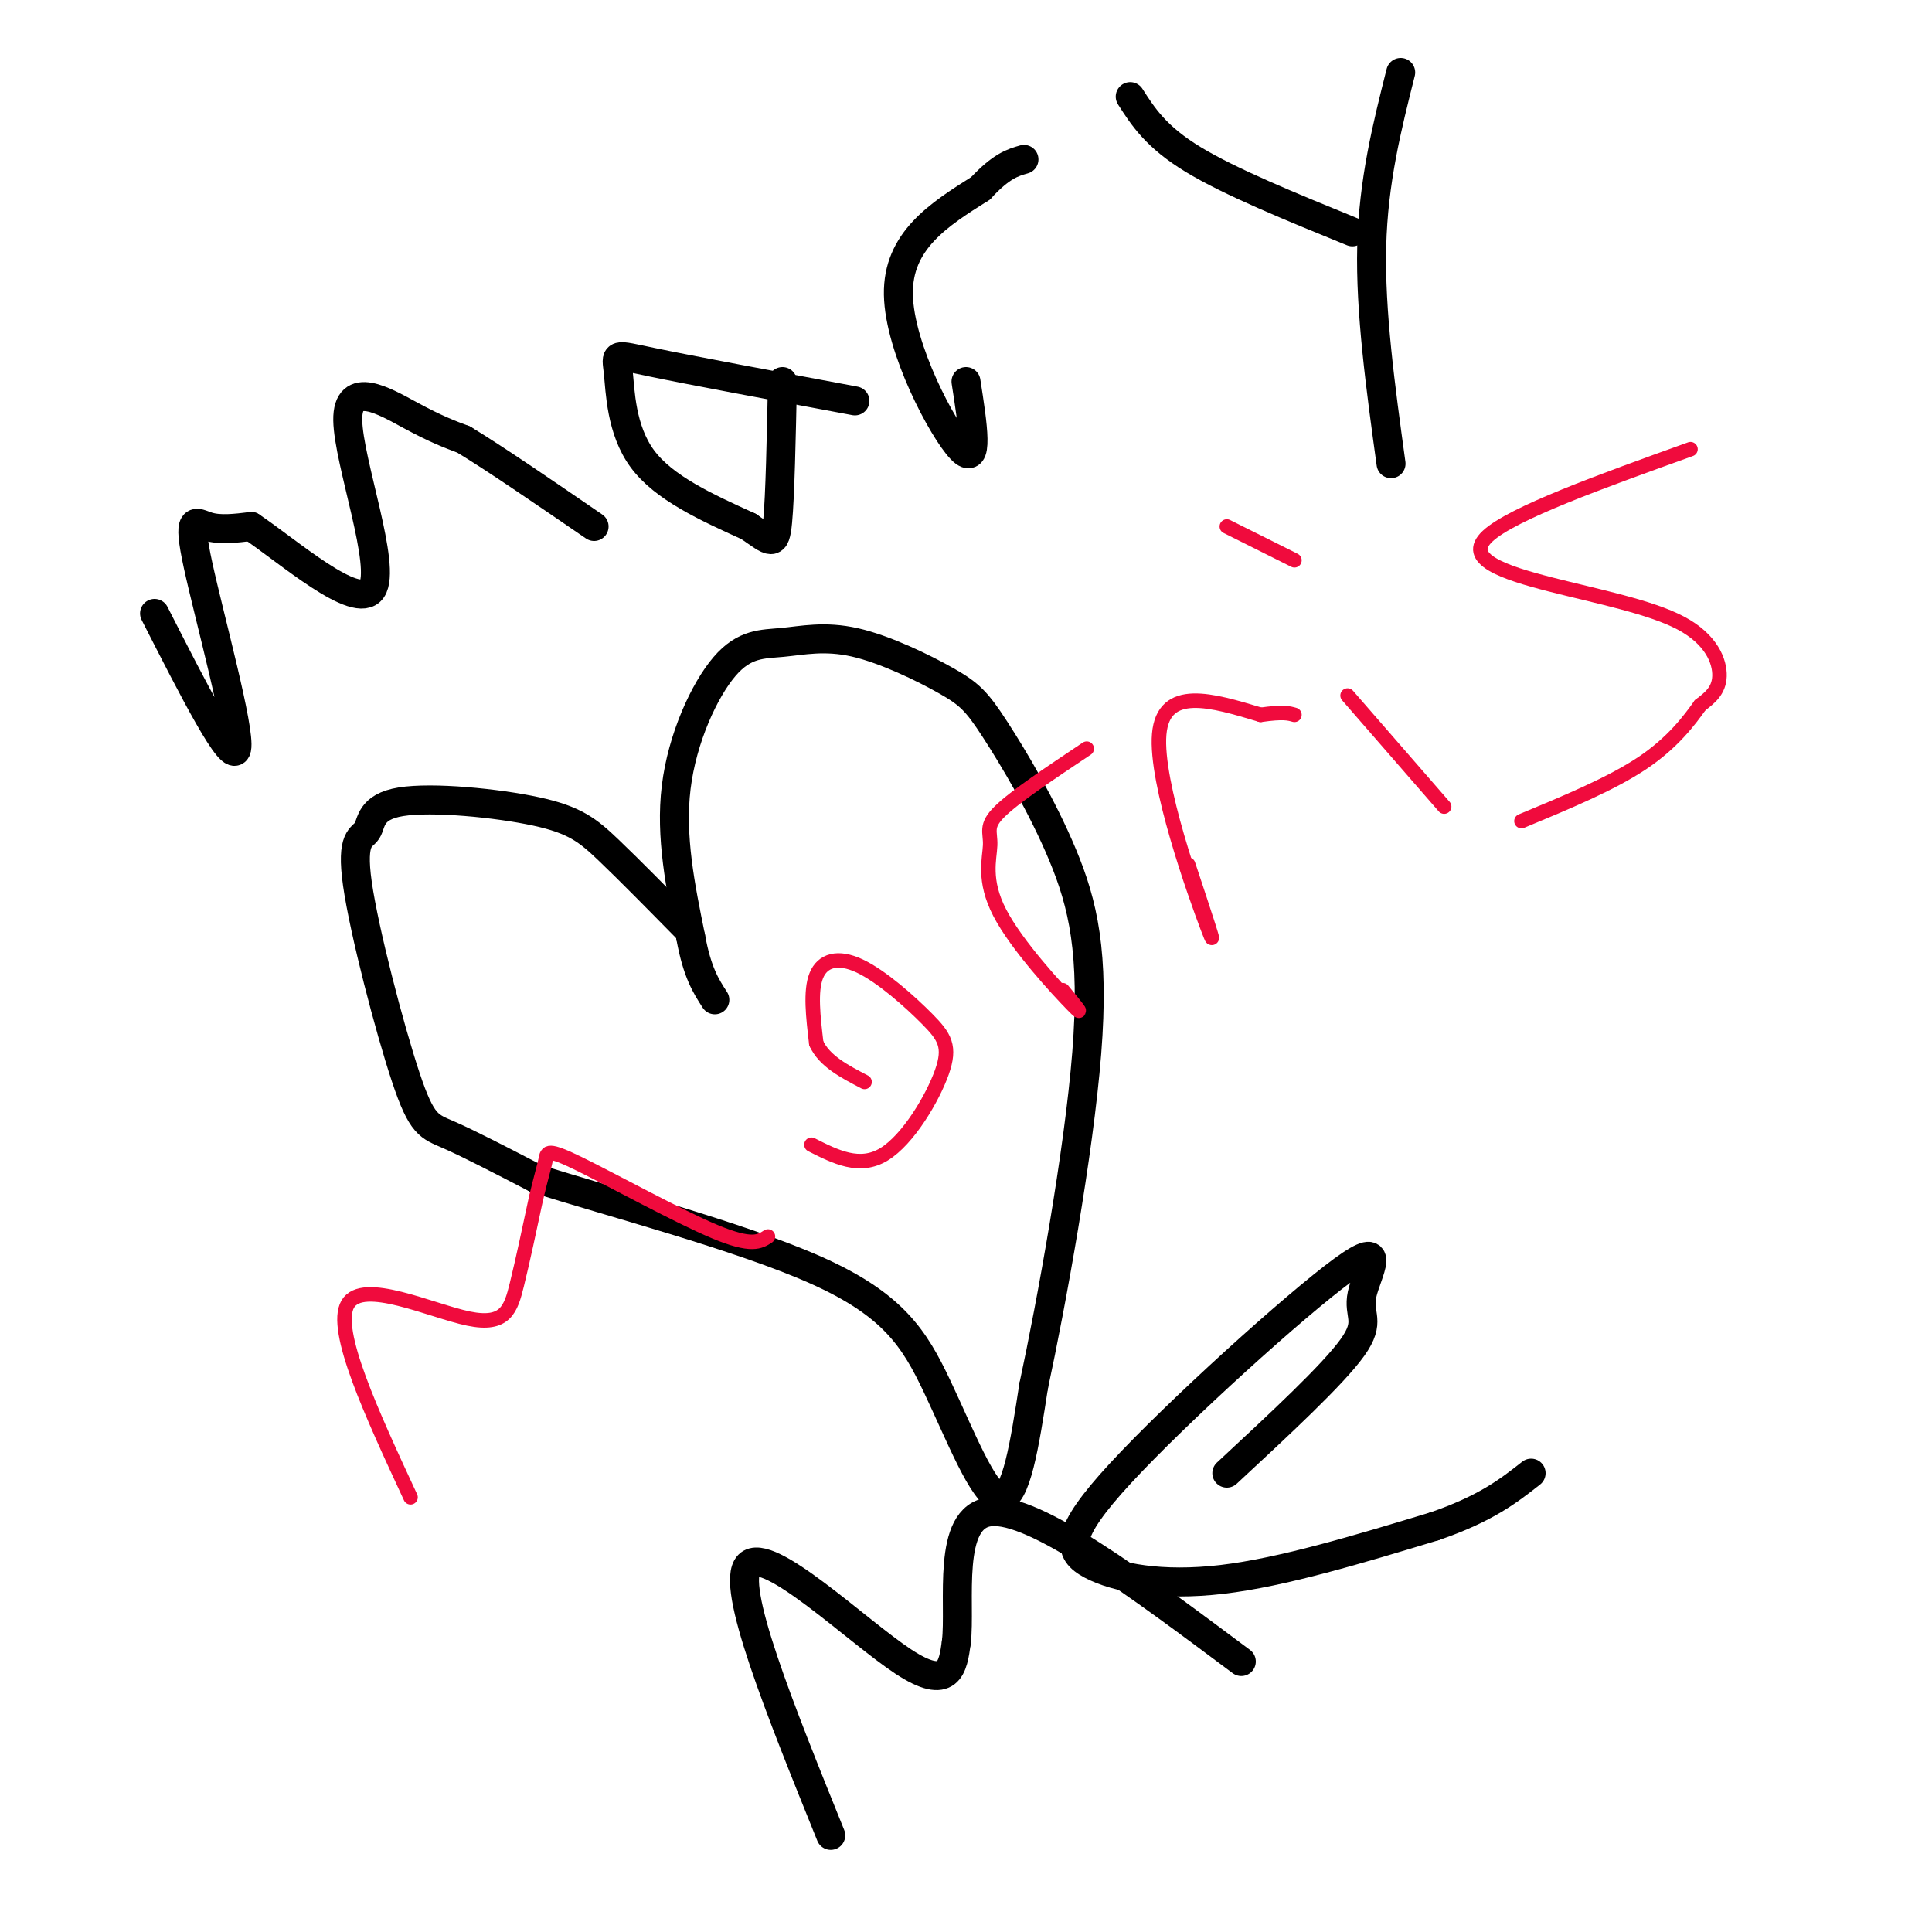
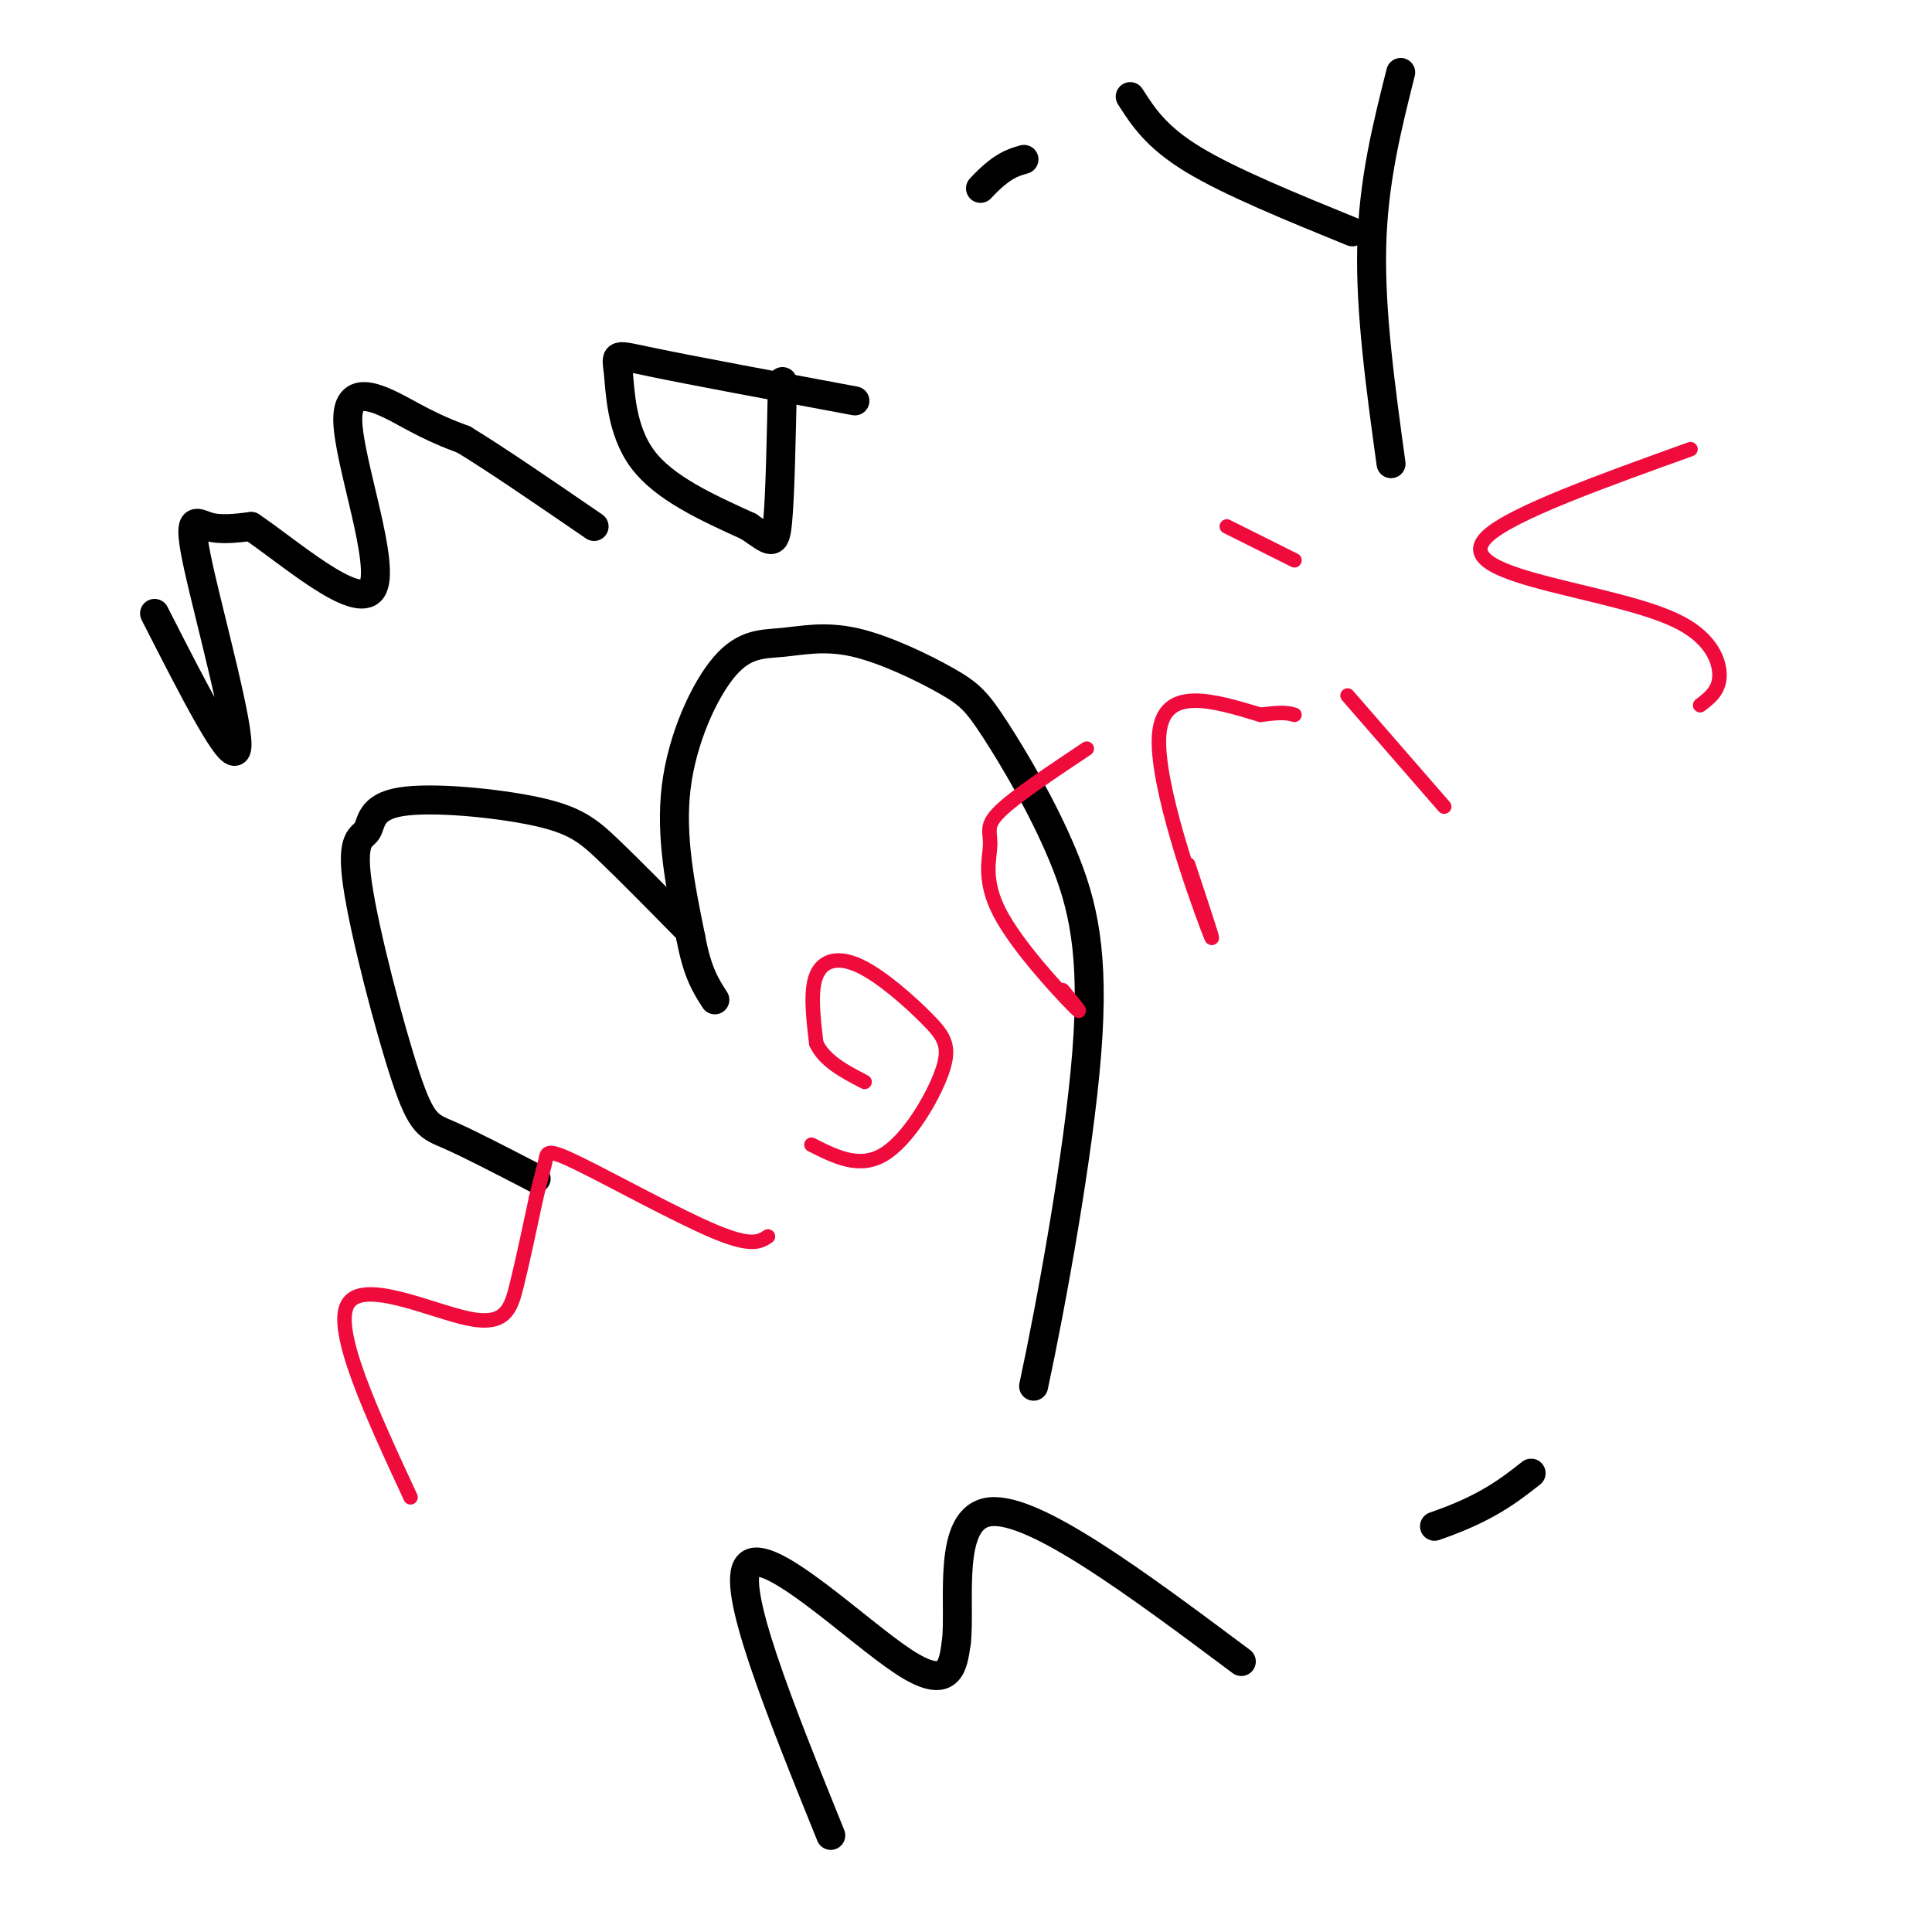
<svg xmlns="http://www.w3.org/2000/svg" viewBox="0 0 400 400" version="1.1">
  <g fill="none" stroke="#000000" stroke-width="6" stroke-linecap="round" stroke-linejoin="round">
    <path d="M142,192c-5.866,-5.964 -11.732,-11.927 -16,-16c-4.268,-4.073 -6.940,-6.254 -15,-8c-8.060,-1.746 -21.510,-3.055 -28,-2c-6.490,1.055 -6.021,4.476 -7,6c-0.979,1.524 -3.407,1.151 -2,11c1.407,9.849 6.648,29.921 10,40c3.352,10.079 4.815,10.165 9,12c4.185,1.835 11.093,5.417 18,9" />
-     <path d="M111,244c14.590,4.681 42.065,11.884 58,19c15.935,7.116 20.329,14.147 25,24c4.671,9.853 9.620,22.530 13,23c3.380,0.470 5.190,-11.265 7,-23" />
    <path d="M214,287c3.675,-17.087 9.364,-48.304 11,-69c1.636,-20.696 -0.781,-30.873 -5,-41c-4.219,-10.127 -10.240,-20.206 -14,-26c-3.760,-5.794 -5.260,-7.305 -10,-10c-4.740,-2.695 -12.720,-6.576 -19,-8c-6.280,-1.424 -10.858,-0.392 -15,0c-4.142,0.392 -7.846,0.144 -12,5c-4.154,4.856 -8.758,14.816 -10,25c-1.242,10.184 0.879,20.592 3,31" />
    <path d="M143,194c1.333,7.333 3.167,10.167 5,13" />
    <path d="M32,127c8.095,15.893 16.190,31.786 17,28c0.810,-3.786 -5.667,-27.250 -8,-38c-2.333,-10.750 -0.524,-8.786 2,-8c2.524,0.786 5.762,0.393 9,0" />
    <path d="M52,109c7.530,5.033 21.853,17.617 25,13c3.147,-4.617 -4.884,-26.435 -5,-35c-0.116,-8.565 7.681,-3.876 13,-1c5.319,2.876 8.159,3.938 11,5" />
    <path d="M96,91c6.333,3.833 16.667,10.917 27,18" />
    <path d="M177,83c-16.940,-3.155 -33.881,-6.310 -42,-8c-8.119,-1.690 -7.417,-1.917 -7,2c0.417,3.917 0.548,11.976 5,18c4.452,6.024 13.226,10.012 22,14" />
    <path d="M155,109c4.711,3.244 5.489,4.356 6,-1c0.511,-5.356 0.756,-17.178 1,-29" />
-     <path d="M200,79c1.400,8.978 2.800,17.956 -1,14c-3.800,-3.956 -12.800,-20.844 -13,-32c-0.200,-11.156 8.400,-16.578 17,-22" />
    <path d="M203,39c4.333,-4.667 6.667,-5.333 9,-6" />
    <path d="M234,20c2.667,4.167 5.333,8.333 13,13c7.667,4.667 20.333,9.833 33,15" />
    <path d="M290,15c-2.833,11.250 -5.667,22.500 -6,36c-0.333,13.500 1.833,29.250 4,45" />
    <path d="M172,380c-10.489,-25.956 -20.978,-51.911 -17,-56c3.978,-4.089 22.422,13.689 32,20c9.578,6.311 10.289,1.156 11,-4" />
    <path d="M198,340c0.956,-8.000 -2.156,-26.000 7,-27c9.156,-1.000 30.578,15.000 52,31" />
-     <path d="M254,305c10.992,-10.198 21.983,-20.396 26,-26c4.017,-5.604 1.059,-6.614 2,-11c0.941,-4.386 5.780,-12.148 -4,-5c-9.780,7.148 -34.178,29.205 -46,42c-11.822,12.795 -11.067,16.330 -6,19c5.067,2.670 14.448,4.477 27,3c12.552,-1.477 28.276,-6.239 44,-11" />
    <path d="M297,316c10.667,-3.667 15.333,-7.333 20,-11" />
  </g>
  <g fill="none" stroke="#F00B3D" stroke-width="3" stroke-linecap="round" stroke-linejoin="round">
    <path d="M85,310c-8.048,-17.345 -16.095,-34.690 -13,-40c3.095,-5.310 17.333,1.417 25,3c7.667,1.583 8.762,-1.976 10,-7c1.238,-5.024 2.619,-11.512 4,-18" />
    <path d="M111,248c1.059,-4.437 1.707,-6.530 2,-8c0.293,-1.470 0.233,-2.319 7,1c6.767,3.319 20.362,10.805 28,14c7.638,3.195 9.319,2.097 11,1" />
    <path d="M168,237c4.984,2.524 9.968,5.049 15,2c5.032,-3.049 10.111,-11.671 12,-17c1.889,-5.329 0.589,-7.367 -3,-11c-3.589,-3.633 -9.466,-8.863 -14,-11c-4.534,-2.137 -7.724,-1.182 -9,2c-1.276,3.182 -0.638,8.591 0,14" />
    <path d="M169,216c1.667,3.667 5.833,5.833 10,8" />
    <path d="M220,205c2.496,3.030 4.992,6.061 2,3c-2.992,-3.061 -11.472,-12.212 -15,-19c-3.528,-6.788 -2.104,-11.212 -2,-14c0.104,-2.788 -1.113,-3.939 2,-7c3.113,-3.061 10.557,-8.030 18,-13" />
    <path d="M246,179c3.267,9.844 6.533,19.689 4,13c-2.533,-6.689 -10.867,-29.911 -10,-40c0.867,-10.089 10.933,-7.044 21,-4" />
    <path d="M261,148c4.667,-0.667 5.833,-0.333 7,0" />
    <path d="M279,144c0.000,0.000 20.000,23.000 20,23" />
    <path d="M254,109c0.000,0.000 14.000,7.000 14,7" />
    <path d="M350,93c-18.475,6.640 -36.951,13.279 -42,18c-5.049,4.721 3.327,7.523 13,10c9.673,2.477 20.643,4.628 27,8c6.357,3.372 8.102,7.963 8,11c-0.102,3.037 -2.051,4.518 -4,6" />
-     <path d="M352,146c-2.178,3.067 -5.622,7.733 -12,12c-6.378,4.267 -15.689,8.133 -25,12" />
  </g>
</svg>